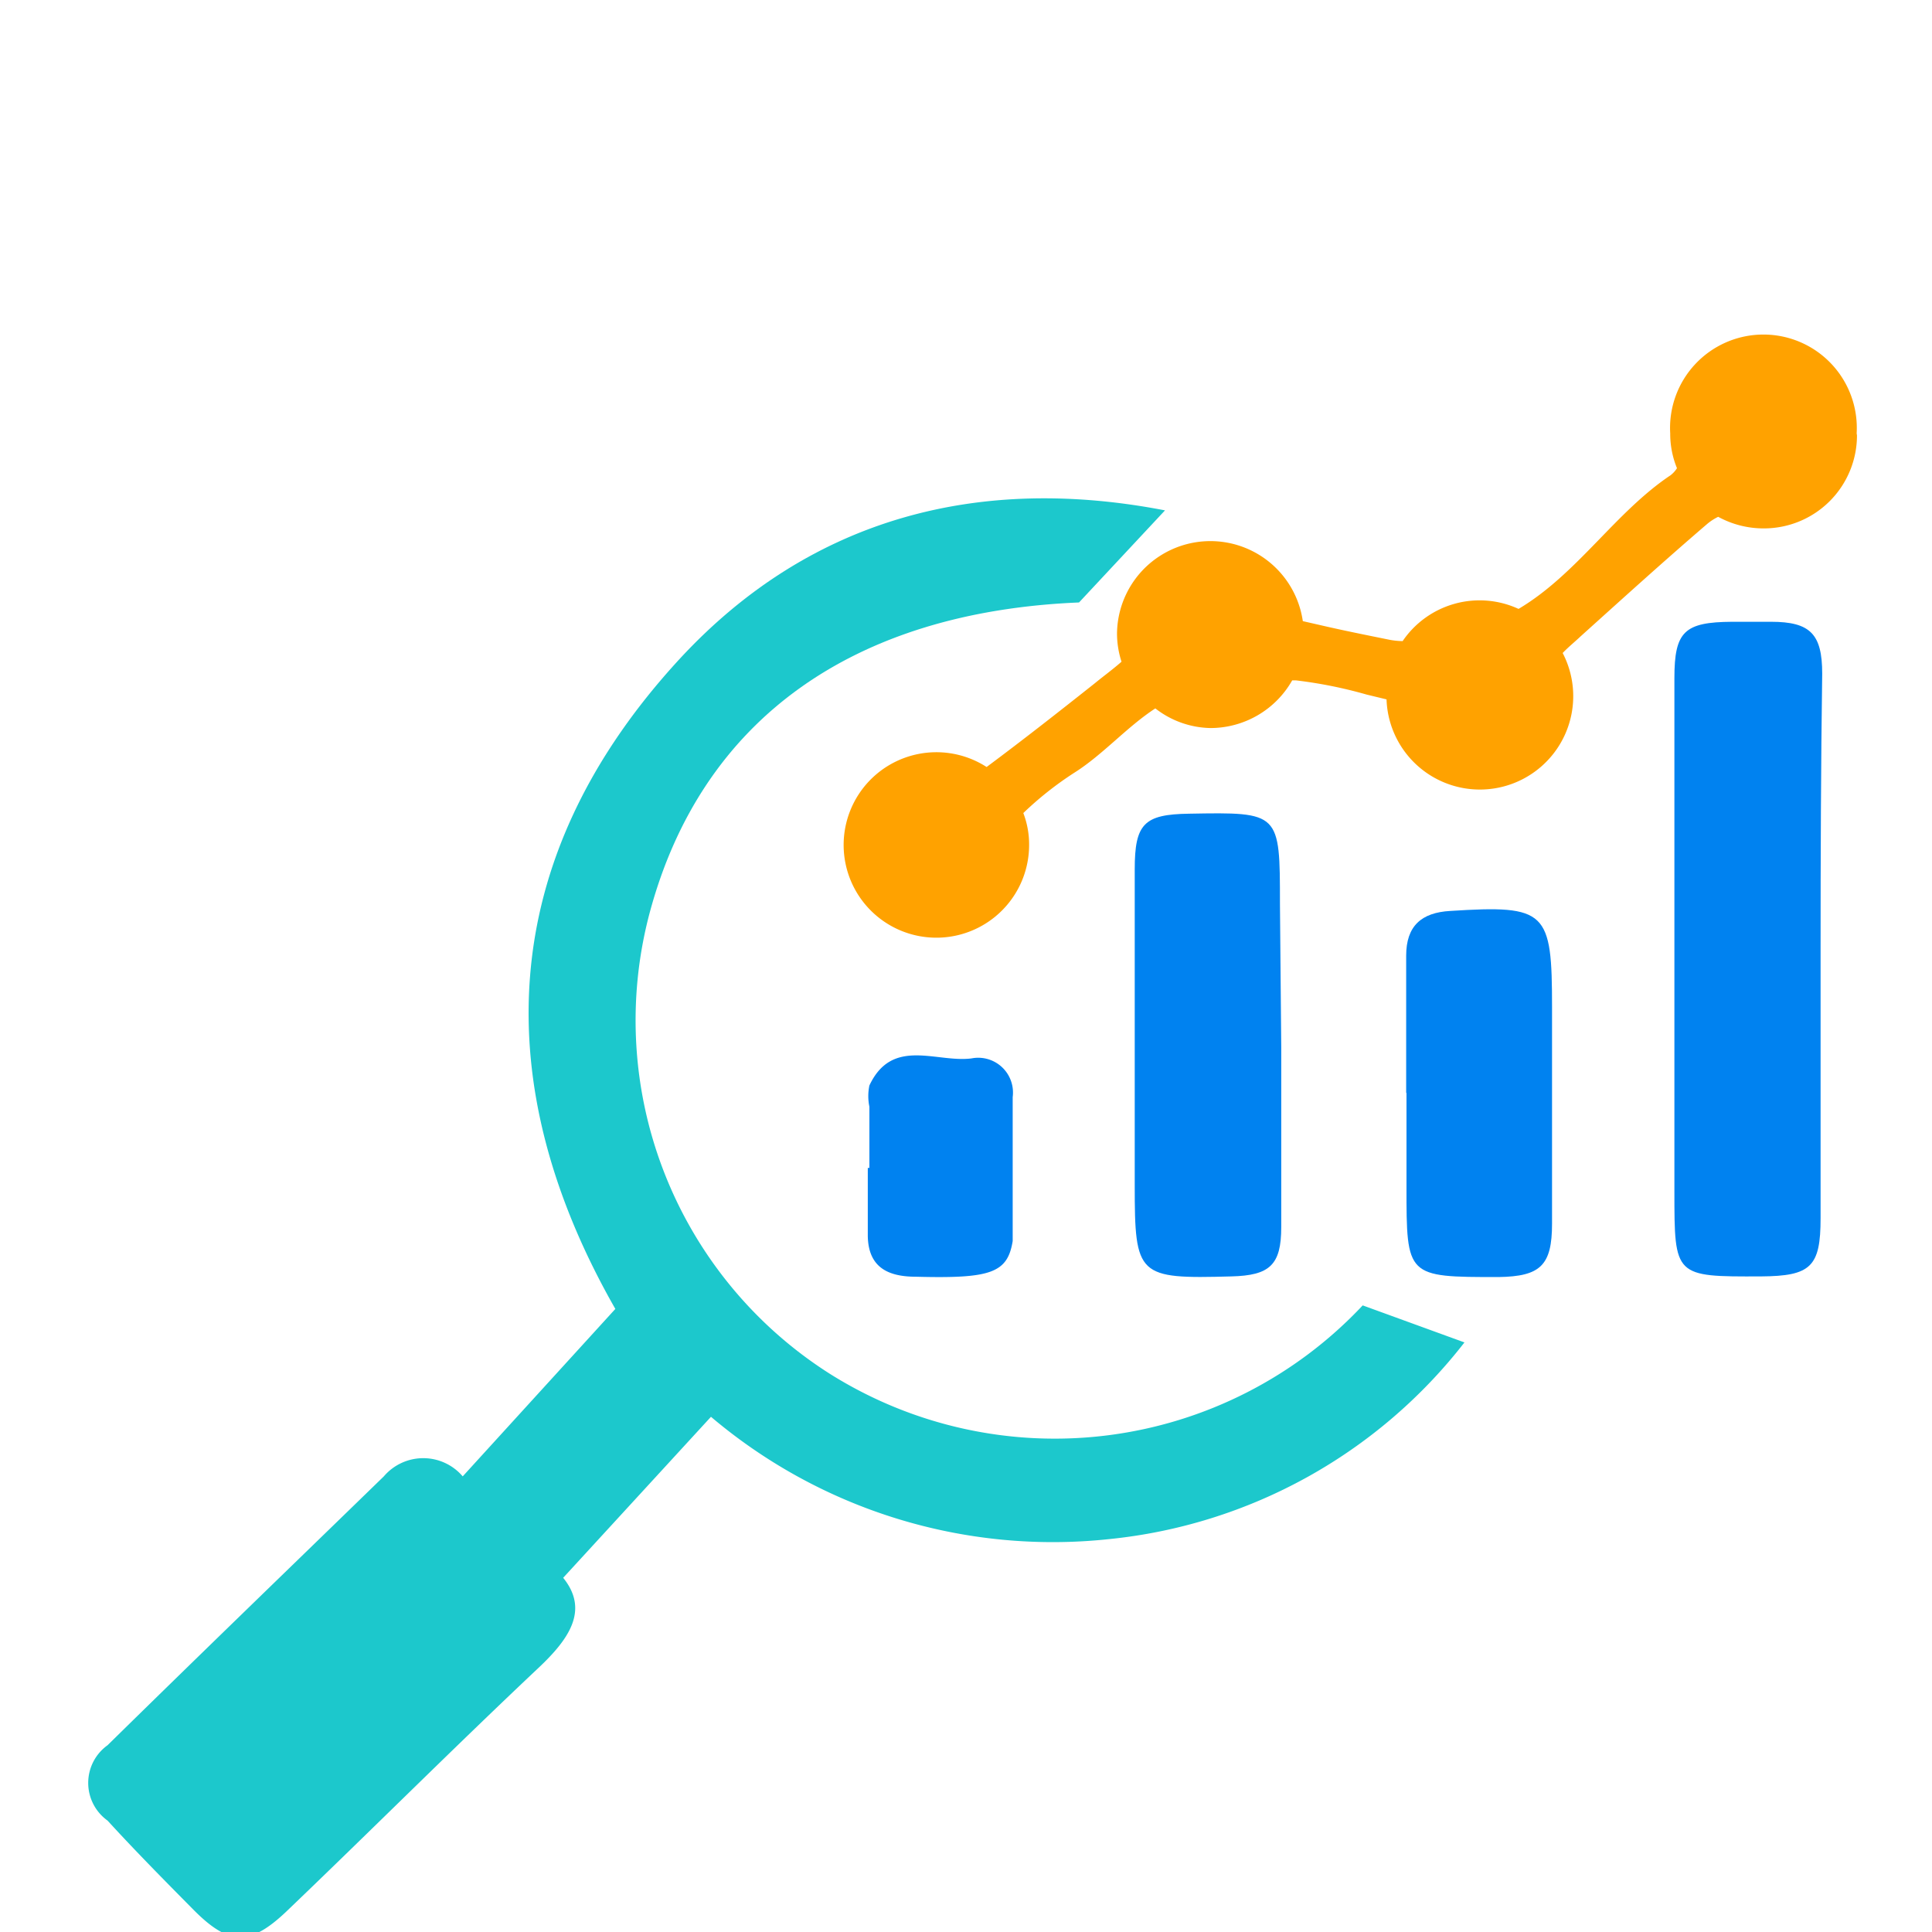
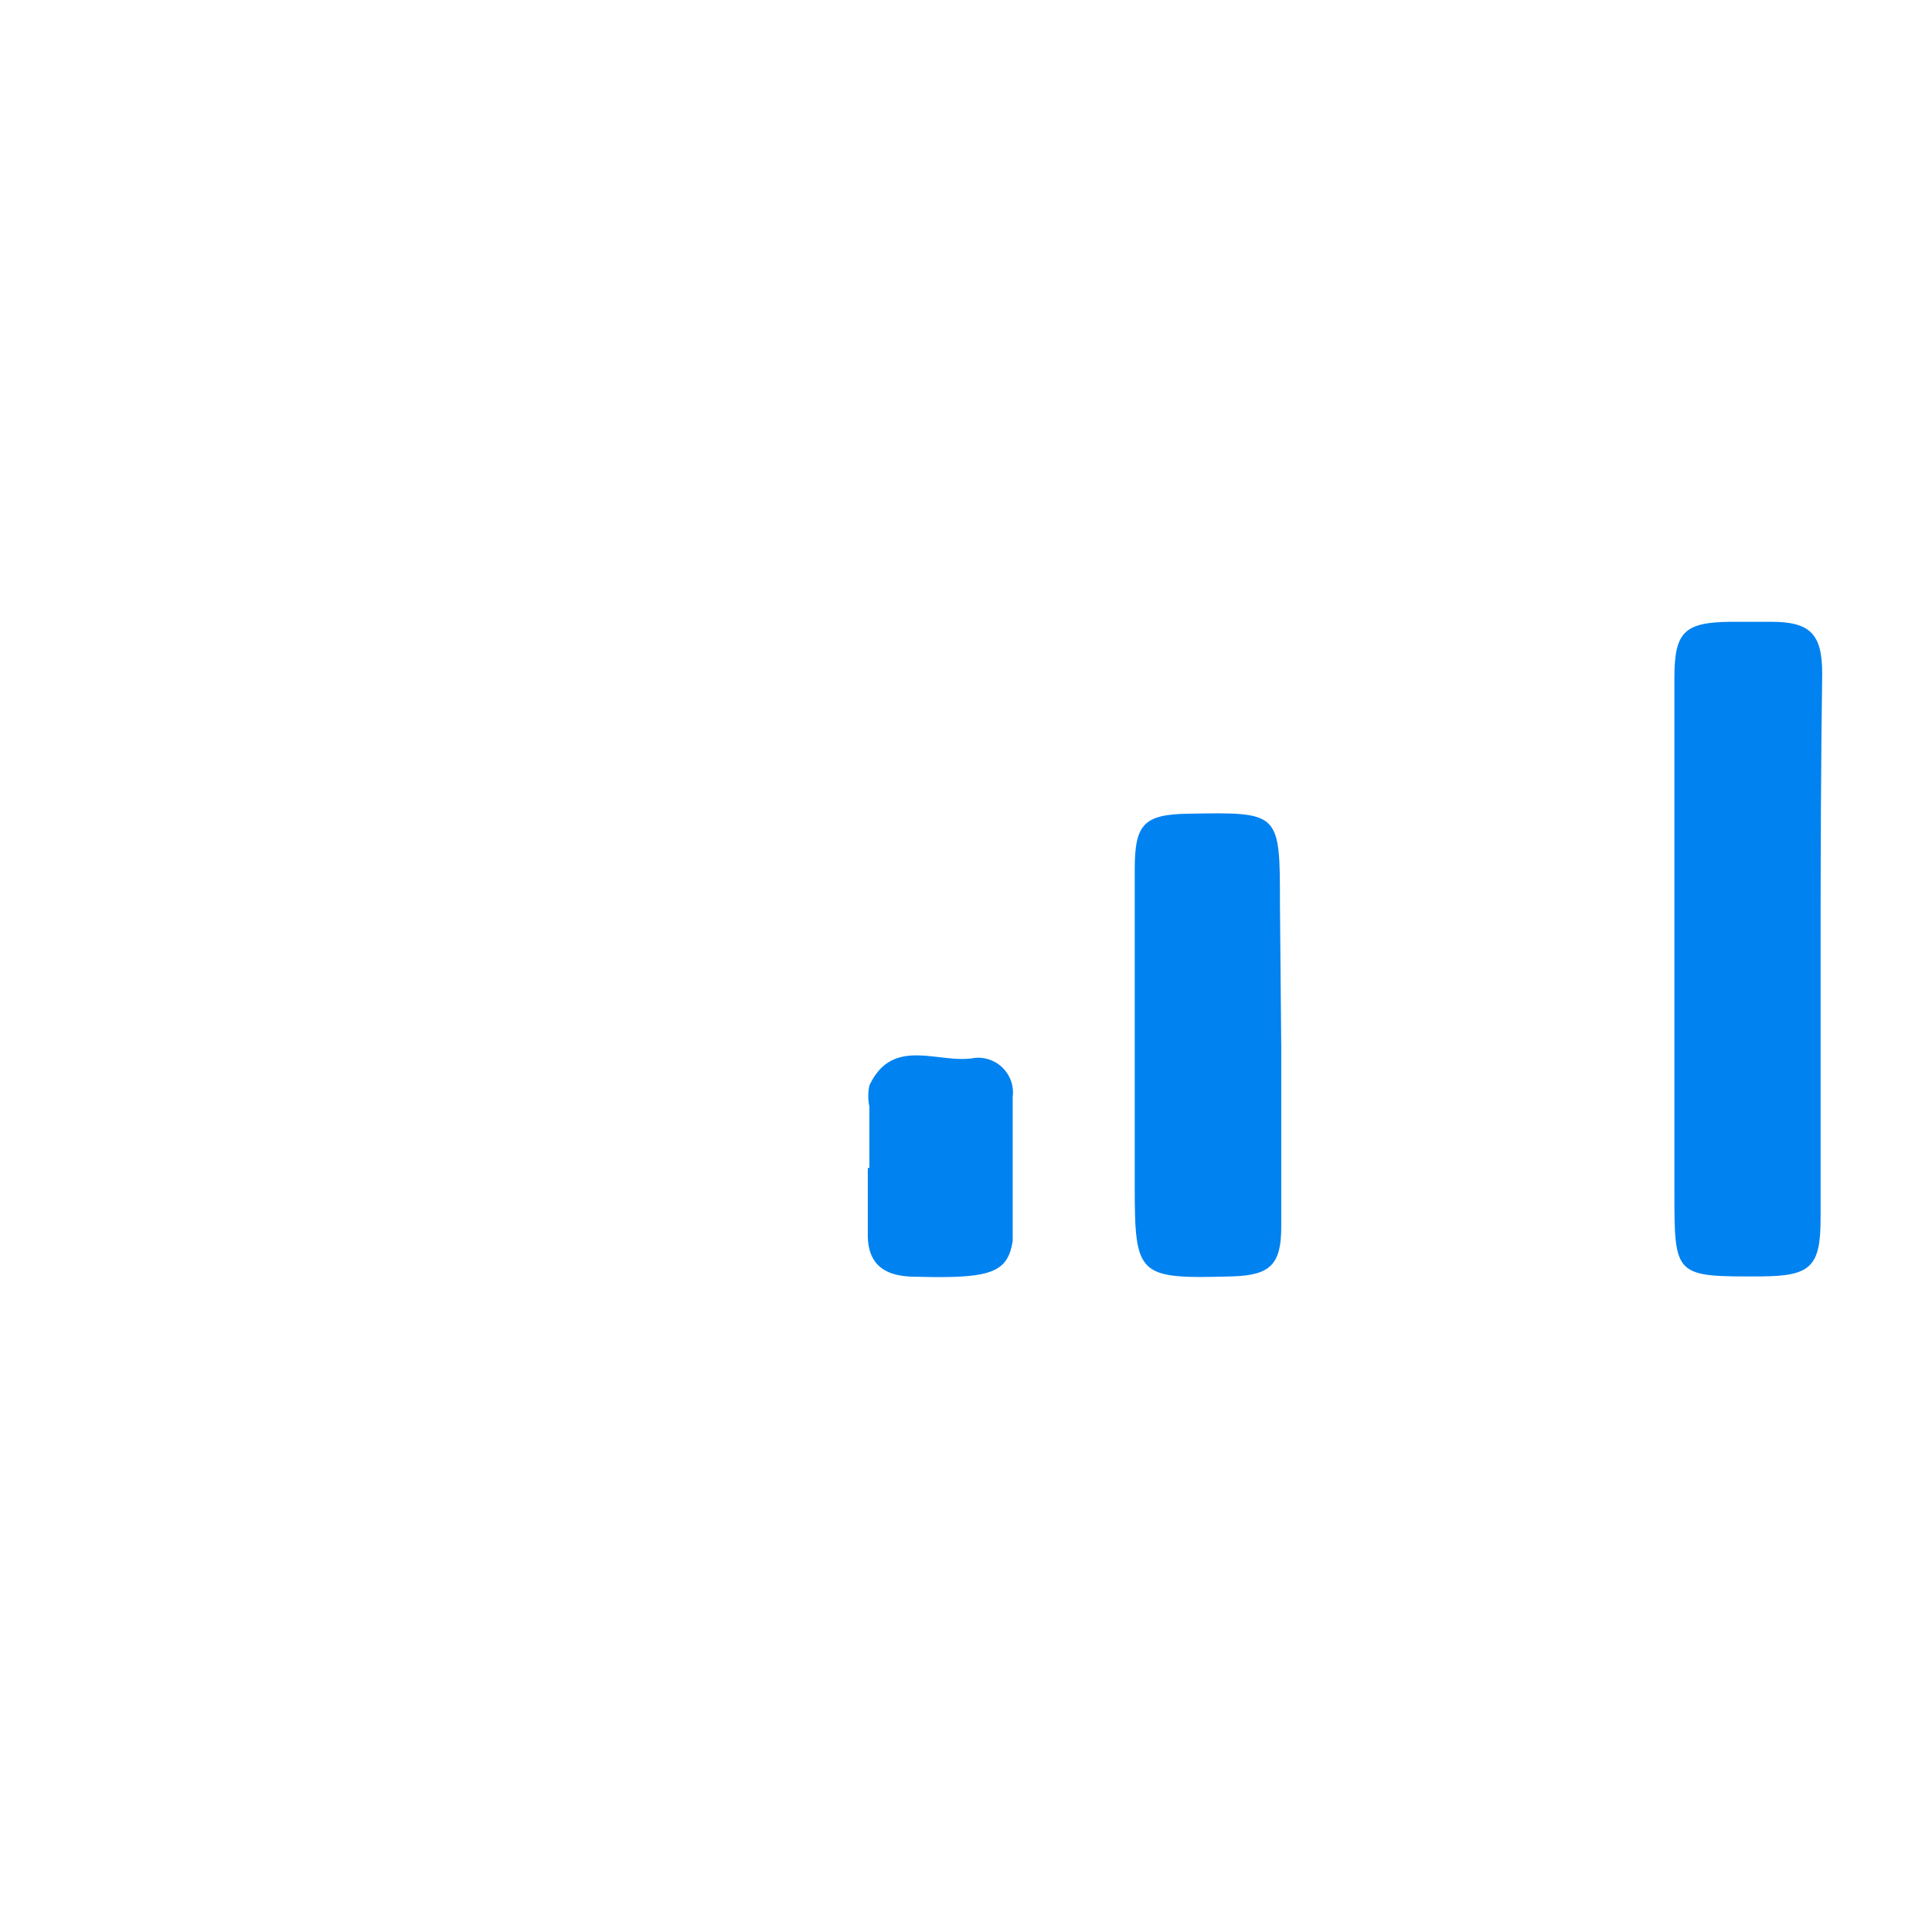
<svg xmlns="http://www.w3.org/2000/svg" id="Layer_1" data-name="Layer 1" viewBox="0 0 60 60">
  <defs>
    <style>.cls-1{fill:#1cc8cc;}.cls-2{fill:#0082f0;}.cls-3{fill:#ffa200;}</style>
  </defs>
-   <path class="cls-1" d="M22.08,44,17.49,49c.81,1,.19,1.9-.78,2.81-2.61,2.46-5.15,5-7.73,7.47-1.2,1.17-1.85,1.17-3,0-.89-.9-1.78-1.8-2.64-2.74a1.44,1.44,0,0,1,0-2.34c2.85-2.8,5.72-5.57,8.58-8.35a1.61,1.61,0,0,1,2.45,0l4.74-5.2c-3.94-6.9-3.79-13.91,2-20.19,4.08-4.41,9.33-5.72,15.07-4.61l-2.67,2.86c-7,.29-11.73,3.62-13.34,9.66a13,13,0,0,0,5.61,14.3,13.12,13.12,0,0,0,16.54-2.13l3.16,1.15a16,16,0,0,1-11.05,6.11A16.42,16.42,0,0,1,22.08,44Z" />
  <path class="cls-2" d="M56.54,29.43c0,2.8,0,5.6,0,8.4,0,1.51-.3,1.8-1.85,1.81C52,39.65,52,39.65,52,37V21.06c0-1.45.31-1.74,1.79-1.75H55c1.22,0,1.59.38,1.59,1.61C56.55,23.76,56.54,26.6,56.54,29.43Z" />
  <path class="cls-2" d="M39.79,32.52c0,1.87,0,3.73,0,5.59,0,1.18-.36,1.5-1.55,1.53-2.91.08-3,0-3-2.83V27c0-1.42.29-1.71,1.69-1.73,2.82-.05,2.82-.05,2.82,2.8Z" />
-   <path class="cls-2" d="M43.67,33.93V29.68c0-.92.47-1.34,1.37-1.39,3-.19,3.16,0,3.16,3,0,2.24,0,4.47,0,6.71,0,1.3-.36,1.64-1.66,1.66-2.86,0-2.86,0-2.86-2.81v-2.9Z" />
  <path class="cls-2" d="M27,36.27c0-.63,0-1.26,0-1.9a1.61,1.61,0,0,1,0-.66c.71-1.51,2.08-.7,3.17-.84a1.08,1.08,0,0,1,1.28,1.2c0,1.45,0,2.91,0,4.36v.11c-.16,1-.69,1.17-3,1.11-.86,0-1.48-.28-1.5-1.26,0-.7,0-1.41,0-2.12Z" />
-   <path class="cls-3" d="M57.67,13.52a2.89,2.89,0,0,1-2.9,2.89,2.93,2.93,0,0,1-1.41-.36,1.66,1.66,0,0,0-.34.22c-1.33,1.14-2.63,2.32-3.93,3.49-.19.18-.39.34-.56.52a2.9,2.9,0,1,1-5.47,1.44l-.62-.15a13.93,13.93,0,0,0-2.19-.44h-.12a2.92,2.92,0,0,1-2.53,1.48A2.86,2.86,0,0,1,35.88,22c-.89.58-1.63,1.44-2.52,2a10.46,10.46,0,0,0-1.58,1.25l0,0a2.72,2.72,0,0,1,.18,1,2.88,2.88,0,1,1-1.32-2.43l0,0c1.13-.84,2.25-1.72,3.36-2.6.28-.23.57-.44.83-.67a2.84,2.84,0,0,1-.14-.88,2.9,2.9,0,0,1,5.77-.38l.57.13c.69.16,1.39.3,2.08.44a2.3,2.3,0,0,0,.45.05,2.89,2.89,0,0,1,3.6-1c1.82-1.08,3-3,4.72-4.15a.85.85,0,0,0,.2-.22,2.81,2.81,0,0,1-.21-1.08,2.9,2.9,0,1,1,5.79,0Z" />
</svg>